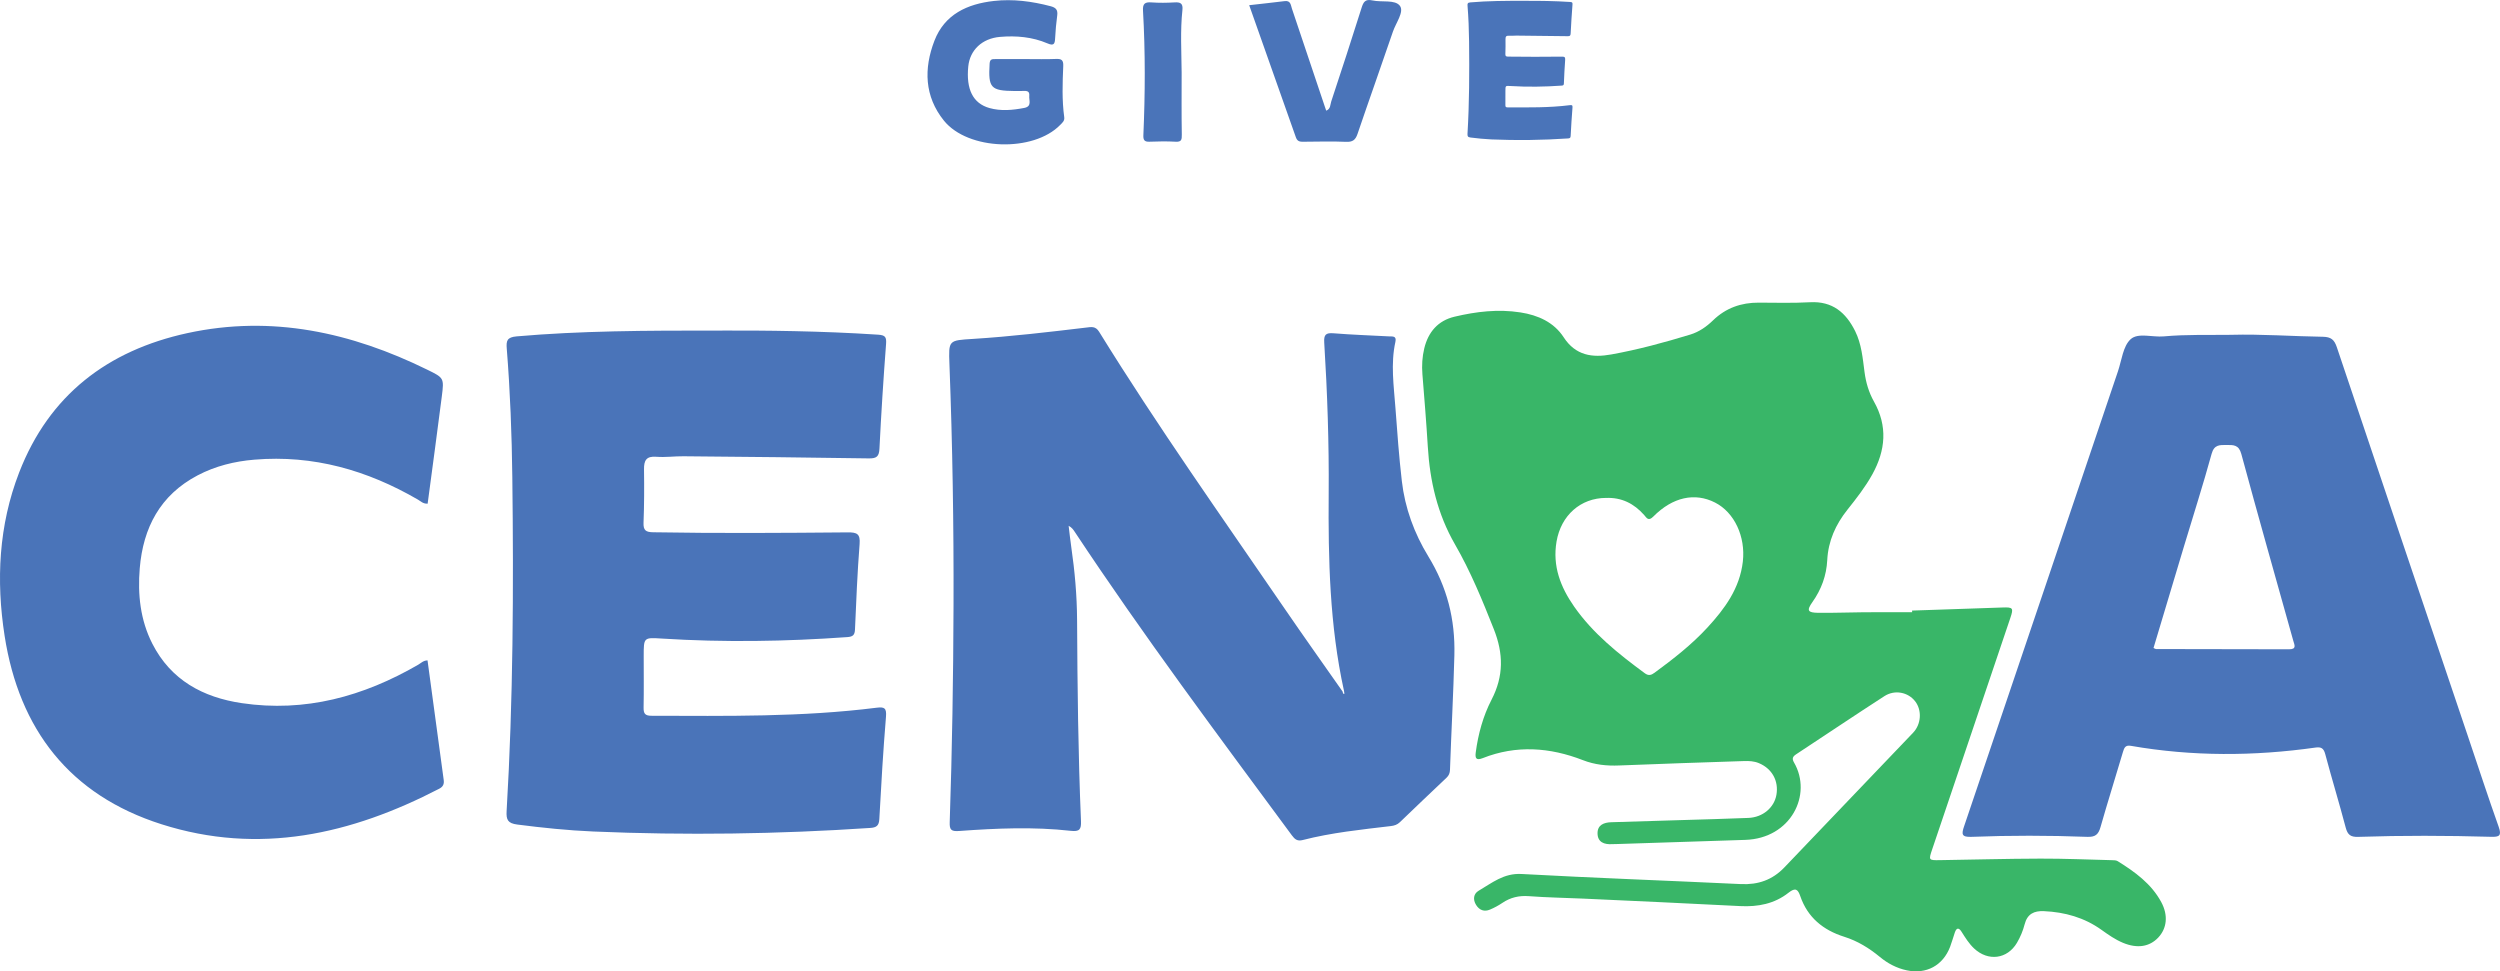
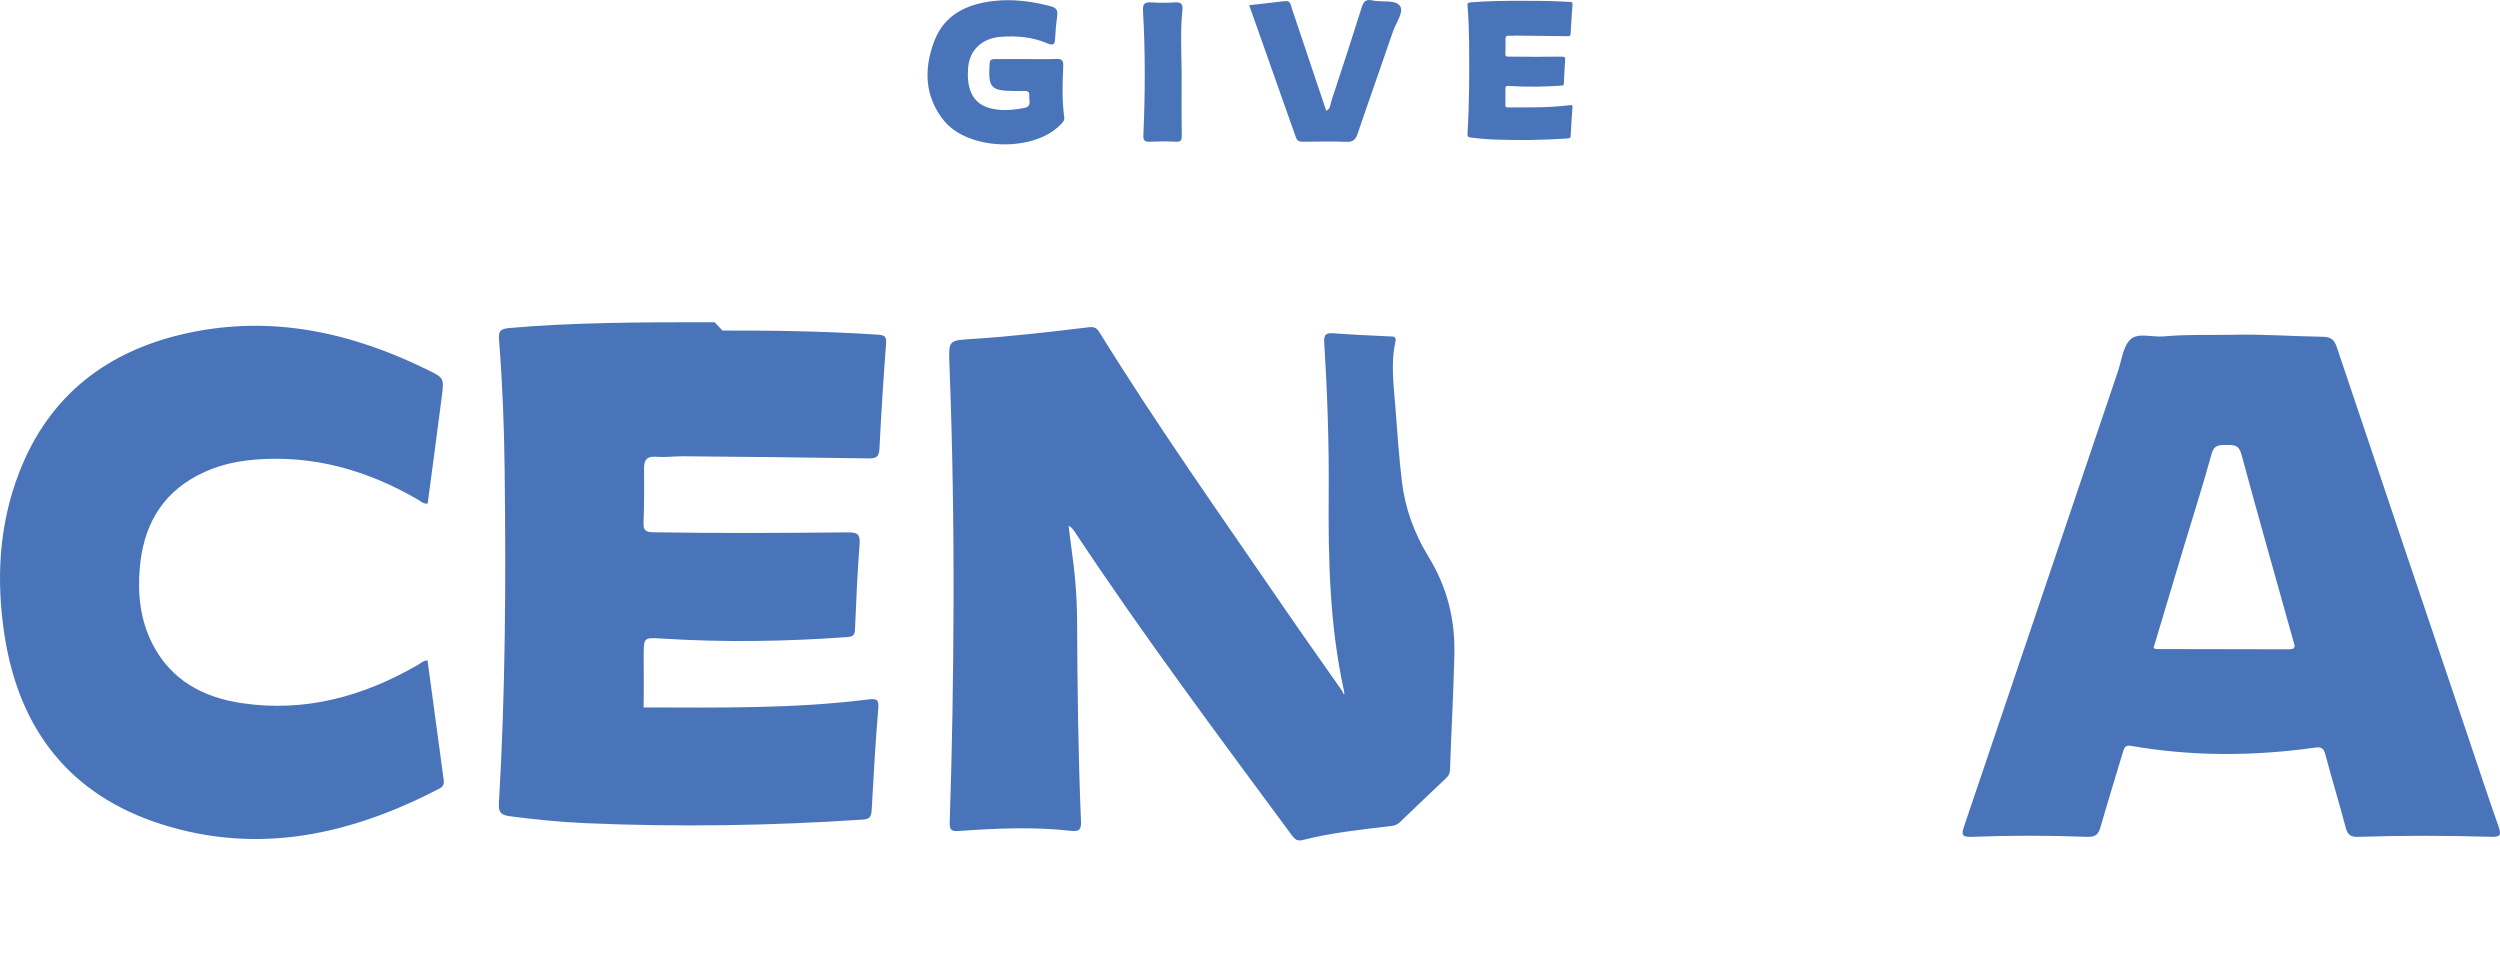
<svg xmlns="http://www.w3.org/2000/svg" version="1.1" id="logo" x="0px" y="0px" viewBox="0 0 1133.92 440.561" style="enable-background:new 0 0 1133.92 440.561;" xml:space="preserve">
  <style type="text/css">
	.st0{fill:#39B668;}
	.st1{fill:#4A74B9;}
</style>
-   <path id="green" class="st0" d="M867.247,276.937c13.7-0.46,27.4-0.92,41.1-1.4c4.69-0.16,5.01,0.21,3.47,4.77  c-11.8,34.97-23.62,69.94-35.43,104.9c-1.67,4.93-1.66,5.01,3.37,4.93c15.23-0.22,30.46-0.66,45.69-0.7  c10.81-0.03,21.62,0.44,32.43,0.71c0.89,0.02,1.94,0.01,2.64,0.45c7.81,4.86,15.24,10.21,19.74,18.53  c3.26,6.03,2.59,11.93-1.34,16.11c-3.99,4.24-9.54,5.07-16,2.39c-3.54-1.47-6.65-3.66-9.75-5.88c-7.8-5.58-16.61-8.05-26.1-8.48  c-4.48-0.2-7.53,1.23-8.76,5.97c-0.75,2.91-1.95,5.79-3.48,8.38c-4.39,7.45-13.09,8.51-19.42,2.59c-2.36-2.21-4.03-4.94-5.74-7.64  c-1.24-1.95-2.27-1.78-3.01,0.35c-0.75,2.15-1.33,4.36-2.14,6.49c-3.25,8.53-10.82,12.6-19.71,10.69c-4.56-0.98-8.58-3.1-12.14-6.05  c-4.86-4.01-10.11-7.25-16.17-9.16c-9.54-3.01-16.63-8.73-19.96-18.47c-1.05-3.05-2.16-4.01-5.32-1.51  c-6.34,5.02-13.86,6.48-21.92,6.06c-23.72-1.24-47.46-2.29-71.19-3.39c-8.22-0.38-16.45-0.48-24.65-1.11  c-4.49-0.34-8.37,0.58-12.04,3.06c-1.76,1.19-3.66,2.21-5.61,3.03c-2.6,1.1-4.8,0.28-6.29-2.1c-1.53-2.45-1.2-5.07,1.15-6.45  c6.04-3.53,11.41-8.05,19.45-7.6c33.15,1.82,66.33,3,99.5,4.58c7.82,0.37,14.31-1.89,19.72-7.56  c19.44-20.38,38.93-40.71,58.38-61.08c3.72-3.9,4.08-10.19,0.96-14.24c-3.19-4.15-9.23-5.43-13.98-2.36  c-13.43,8.67-26.68,17.6-40.04,26.38c-1.56,1.03-1.96,1.95-0.95,3.69c8.47,14.59-1.39,34.48-22.12,35.12  c-19.34,0.6-38.67,1.25-58,1.88c-0.76,0.02-1.53,0-2.28,0.05c-3.66,0.25-6.7-0.85-6.71-4.93c-0.02-3.77,2.87-4.92,6.33-5.01  c10.51-0.28,21.01-0.63,31.52-0.96c10.2-0.32,20.41-0.56,30.6-0.99c6.54-0.28,11.68-4.68,12.69-10.49c1.09-6.32-2-11.86-7.94-14.35  c-2.18-0.92-4.44-1.02-6.72-0.95c-18.88,0.64-37.75,1.22-56.62,2c-5.71,0.24-11.1-0.31-16.52-2.42  c-14.96-5.81-30.18-6.94-45.41-0.91c-3.12,1.23-3.49-0.12-3.17-2.6c1.1-8.35,3.35-16.54,7.16-23.89  c5.58-10.76,5.41-20.95,1.06-31.95c-5.21-13.16-10.56-26.24-17.64-38.51c-7.95-13.79-11.39-28.68-12.33-44.37  c-0.66-10.93-1.56-21.84-2.44-32.75c-0.32-3.99-0.09-7.94,0.84-11.78c1.78-7.38,6.21-12.59,13.74-14.37  c9.81-2.32,19.74-3.52,29.87-1.94c8.06,1.25,15.18,4.47,19.61,11.27c5.45,8.37,13.07,9.34,21.59,7.8  c12.13-2.18,24.03-5.41,35.82-9.01c4.02-1.23,7.37-3.57,10.36-6.47c5.77-5.59,12.73-8.06,20.71-8.02c7.77,0.04,15.56,0.24,23.3-0.18  c10.15-0.54,16.25,4.68,20.44,13.11c2.9,5.84,3.42,12.27,4.25,18.57c0.63,4.76,1.94,9.22,4.27,13.36  c6.28,11.15,5.29,22.1-0.71,32.99c-3.18,5.76-7.22,10.92-11.29,16.03c-5.37,6.74-8.74,14.21-9.18,22.87  c-0.36,7.03-2.66,13.31-6.73,19.07c-2.72,3.84-2.18,4.81,2.73,4.87c6.85,0.08,13.71-0.21,20.57-0.26  c7.31-0.05,14.61-0.01,21.92-0.01c0-0.25,0-0.49,0-0.74L867.247,276.937z M728.477,225.837c-11.6,0.01-20.46,7.95-22.48,19.78  c-1.9,11.13,1.81,20.68,7.99,29.52c8.58,12.27,20.13,21.45,32.05,30.23c1.73,1.27,2.95,0.85,4.45-0.26  c8.48-6.22,16.76-12.68,23.9-20.42c7.91-8.58,14.72-17.81,16.11-29.97c1.29-11.31-3.81-22.31-12.62-26.78  c-9.15-4.65-19.19-2.51-27.99,6.36c-2.25,2.26-2.99,0.62-4.15-0.7c-4.59-5.19-10.21-8.04-17.26-7.75V225.837z" />
-   <path id="blue" class="st1" d="M692.687,0.377c5.22-0.02,12.38,0.04,19.54,0.52c0.91,0.06,1.07,0.3,1,1.18  c-0.33,4.36-0.61,8.73-0.83,13.1c-0.05,0.99-0.33,1.26-1.32,1.24c-7.75-0.12-15.51-0.2-23.27-0.27c-1.14-0.01-2.28,0.15-3.41,0.06  c-1.27-0.1-1.57,0.46-1.55,1.58c0.03,2.23,0.03,4.46-0.06,6.69c-0.04,0.97,0.3,1.19,1.21,1.2c8.14,0.14,16.27,0.08,24.41,0.01  c1.18-0.01,1.6,0.19,1.5,1.48c-0.28,3.56-0.42,7.14-0.58,10.71c-0.03,0.71-0.28,0.9-0.97,0.95c-7.75,0.55-15.49,0.67-23.24,0.19  c-2.31-0.15-2.31-0.16-2.31,2.2c0,2.15,0.03,4.29-0.01,6.44c-0.01,0.74,0.16,1.04,0.97,1.05c9.44,0.02,18.88,0.18,28.28-1.01  c0.99-0.12,1.27,0.04,1.18,1.13c-0.35,4.28-0.6,8.56-0.83,12.85c-0.04,0.83-0.37,1.06-1.14,1.11c-11.58,0.78-23.16,0.94-34.75,0.45  c-3.19-0.14-6.38-0.47-9.56-0.87c-1.2-0.15-1.4-0.61-1.34-1.68c0.83-13.96,0.88-27.93,0.72-41.91c-0.06-5.39-0.27-10.77-0.7-16.14  c-0.08-0.99,0.02-1.44,1.24-1.55c7.95-0.69,15.91-0.74,25.82-0.73L692.687,0.377z M465.647,26.797c4.42,0,8.84,0.13,13.25-0.06  c2.51-0.11,3.48,0.44,3.36,3.2c-0.33,7.74-0.62,15.51,0.45,23.23c0.23,1.66-0.86,2.49-1.8,3.46c-12.15,12.54-41.85,11.65-52.78-1.92  c-8.87-11.01-9.15-23.63-4.3-36.23c4.62-12.02,14.97-16.69,26.96-18.04c8.69-0.98,17.3,0.16,25.77,2.39  c2.39,0.63,3.29,1.69,2.97,4.13c-0.45,3.46-0.8,6.95-0.96,10.44c-0.12,2.64-0.66,3.49-3.5,2.27c-6.85-2.92-14.14-3.56-21.51-2.93  c-8.1,0.7-13.64,5.97-14.38,13.4c-1.03,10.33,2.1,16.74,9.57,18.86c5.21,1.48,10.54,0.97,15.82-0.04c3.62-0.69,2.07-3.47,2.28-5.46  c0.29-2.71-1.8-2.2-3.41-2.23c-1.07-0.01-2.13,0.03-3.2,0.02c-10.93-0.11-12.03-1.4-11.38-12.4c0.13-2.12,1.17-2.08,2.62-2.08  c4.72,0.01,9.44,0,14.17,0V26.797z M566.587,2.357c5.59-0.64,10.85-1.19,16.1-1.85c2.77-0.35,2.75,1.81,3.3,3.44  c4.99,14.81,9.95,29.63,14.92,44.44c0.19,0.57,0.39,1.14,0.62,1.81c2.02-0.76,1.8-2.72,2.26-4.12c4.67-14.12,9.28-28.25,13.75-42.44  c0.84-2.67,1.65-4.19,4.92-3.45c4.27,0.96,10.33-0.49,12.51,2.48c1.98,2.7-1.83,7.7-3.17,11.64c-5.28,15.51-10.81,30.94-16.08,46.46  c-0.94,2.75-2.24,3.69-5.2,3.56c-6.23-0.28-12.48-0.09-18.72-0.05c-1.68,0-3.24,0.24-4.01-1.94c-6.98-19.89-14.04-39.75-21.19-59.97  L566.587,2.357z M535.957,32.817c0,9.43-0.09,18.85,0.07,28.28c0.04,2.28-0.17,3.33-2.81,3.18c-3.95-0.22-7.92-0.17-11.87,0  c-2.31,0.1-2.84-0.83-2.75-2.94c0.82-18.84,0.91-37.69-0.17-56.52c-0.18-3.12,0.85-3.95,3.81-3.73c3.48,0.25,7.01,0.21,10.5,0  c2.7-0.16,3.9,0.46,3.57,3.48c-1.01,9.39-0.43,18.84-0.35,28.26L535.957,32.817z M609.547,313.147c-6.46-29.48-7.13-59.38-6.9-89.38  c0.18-22.82-0.61-45.63-2.02-68.41c-0.22-3.55,0.72-4.47,4.21-4.19c8.34,0.67,16.72,0.96,25.08,1.4c1.63,0.09,3.62-0.34,2.99,2.49  c-2.21,9.99-0.71,20,0.02,29.99c0.81,11.07,1.63,22.14,2.9,33.16c1.41,12.24,5.63,23.72,12.02,34.17  c8.49,13.89,12.23,28.39,11.81,44.89c-0.44,17.31-1.39,34.59-1.99,51.89c-0.05,1.48-0.48,2.57-1.56,3.59  c-7.08,6.69-14.14,13.41-21.16,20.17c-1.18,1.13-2.48,1.57-4.06,1.76c-13.44,1.6-26.92,2.97-40.07,6.35  c-2.39,0.62-3.55-0.36-4.86-2.13c-33.53-45.41-67.34-90.61-98.51-137.7c-0.65-0.99-1.33-1.95-2.75-2.71  c0.39,3.18,0.72,6.36,1.18,9.52c1.6,11,2.59,22.04,2.65,33.16c0.16,30.42,0.48,60.85,1.77,91.25c0.16,3.81-0.66,4.87-4.66,4.42  c-16.86-1.89-33.78-1.15-50.64,0.08c-3.64,0.27-4.36-0.61-4.24-4.02c1.1-32.69,1.62-65.39,1.73-98.1  c0.12-36.52-0.46-73.02-1.85-109.51c-0.42-11.05-0.46-10.87,10.72-11.57c17.17-1.08,34.25-3.1,51.33-5.14  c2.26-0.27,4.19-0.75,5.83,1.9c26.49,42.85,55.62,83.93,84.07,125.47c8.67,12.66,17.57,25.16,26.37,37.73  c0.19,0.41-0.03,1.15,0.83,1.02c-0.08-0.52-0.15-1.04-0.23-1.56L609.547,313.147z M1011.997,151.857  c13.87-0.37,27.72,0.68,41.57,0.89c3.75,0.06,5.21,1.35,6.35,4.75c19.76,58.89,39.64,117.73,59.5,176.59  c4.61,13.67,9.09,27.38,13.92,40.98c1.42,4.01,0.24,4.59-3.46,4.48c-20.11-0.57-40.22-0.64-60.32,0.03c-3.4,0.11-4.76-0.95-5.62-4.2  c-2.94-11.16-6.32-22.2-9.29-33.35c-0.72-2.7-1.88-3.32-4.47-2.95c-27.93,3.94-55.83,4.06-83.67-0.79  c-2.53-0.44-3.04,0.87-3.63,2.85c-3.35,11.36-6.93,22.66-10.17,34.05c-0.95,3.35-2.39,4.52-5.99,4.38  c-17.51-0.66-35.04-0.68-52.55,0c-4.57,0.18-4.51-1.28-3.3-4.84c23.3-68.75,46.51-137.53,69.76-206.3c1.7-5.02,2.29-11.4,5.76-14.57  c3.37-3.08,9.9-0.81,15.02-1.28c10.18-0.93,20.4-0.57,30.6-0.71L1011.997,151.857z M976.767,293.897c0.57,0.26,0.84,0.49,1.11,0.49  c20.11,0.04,40.23,0.03,60.34,0.11c3.62,0.01,2.47-1.99,1.94-3.88c-7.9-28.23-15.91-56.42-23.57-84.72  c-1.15-4.25-3.63-4.07-6.71-4.06c-3.06,0-5.59-0.24-6.76,4c-3.86,14.05-8.32,27.94-12.52,41.91  C985.967,263.137,981.367,278.537,976.767,293.897L976.767,293.897z M327.657,149.927c18.86-0.06,44.75,0.16,70.61,1.87  c3.31,0.22,3.86,1.1,3.62,4.28c-1.2,15.77-2.21,31.55-2.99,47.34c-0.18,3.57-1.2,4.55-4.78,4.5c-28.02-0.45-56.05-0.71-84.08-0.97  c-4.11-0.04-8.25,0.56-12.32,0.23c-4.58-0.37-5.67,1.67-5.61,5.72c0.11,8.06,0.1,16.13-0.22,24.18c-0.14,3.51,1.07,4.29,4.38,4.34  c29.4,0.52,58.8,0.31,88.2,0.05c4.28-0.04,5.79,0.67,5.42,5.35c-1.01,12.88-1.53,25.8-2.09,38.71c-0.11,2.55-1,3.26-3.5,3.44  c-27.99,2-55.99,2.44-84,0.67c-8.34-0.53-8.33-0.58-8.33,7.95c0,7.76,0.1,15.52-0.05,23.28c-0.05,2.67,0.57,3.77,3.49,3.78  c34.11,0.07,68.24,0.64,102.19-3.65c3.56-0.45,4.59,0.14,4.26,4.1c-1.28,15.45-2.18,30.94-3.02,46.42c-0.16,3.01-1.33,3.83-4.1,4.01  c-41.83,2.8-83.69,3.41-125.57,1.62c-11.54-0.49-23.05-1.68-34.54-3.16c-4.33-0.56-5.06-2.21-4.84-6.06  c2.99-50.44,3.2-100.94,2.59-151.44c-0.23-19.47-0.97-38.92-2.52-58.33c-0.29-3.57,0.07-5.2,4.49-5.59  c28.72-2.49,57.5-2.68,93.32-2.63L327.657,149.927z M193.917,299.557c2.44,18.05,4.86,36.11,7.33,54.16  c0.26,1.88-0.23,3.1-2.04,4.03c-40.03,20.74-81.7,30.2-125.97,16.1c-41.59-13.24-64.52-42.96-71.14-85.41  c-3.91-25.12-2.7-50.14,6.59-74.13c13.61-35.14,40.14-55.35,76.32-63.22c38.27-8.32,74.32-0.34,108.85,16.62  c7.49,3.68,7.6,3.74,6.54,12.06c-2.06,16.25-4.28,32.47-6.43,48.67c-2.07,0.13-3.15-1.1-4.42-1.84  c-22.94-13.31-47.42-20.35-74.16-18.11c-9.03,0.75-17.71,2.89-25.77,7.13c-16.96,8.93-24.7,23.72-26.23,42.15  c-0.98,11.82,0.24,23.46,5.72,34.21c8.42,16.51,22.96,24.32,40.52,26.94c28.79,4.28,55.21-3.04,80.03-17.4  c1.29-0.75,2.36-1.96,4.25-1.98L193.917,299.557z" />
+   <path id="blue" class="st1" d="M692.687,0.377c5.22-0.02,12.38,0.04,19.54,0.52c0.91,0.06,1.07,0.3,1,1.18  c-0.33,4.36-0.61,8.73-0.83,13.1c-0.05,0.99-0.33,1.26-1.32,1.24c-7.75-0.12-15.51-0.2-23.27-0.27c-1.14-0.01-2.28,0.15-3.41,0.06  c-1.27-0.1-1.57,0.46-1.55,1.58c0.03,2.23,0.03,4.46-0.06,6.69c-0.04,0.97,0.3,1.19,1.21,1.2c8.14,0.14,16.27,0.08,24.41,0.01  c1.18-0.01,1.6,0.19,1.5,1.48c-0.28,3.56-0.42,7.14-0.58,10.71c-0.03,0.71-0.28,0.9-0.97,0.95c-7.75,0.55-15.49,0.67-23.24,0.19  c-2.31-0.15-2.31-0.16-2.31,2.2c0,2.15,0.03,4.29-0.01,6.44c-0.01,0.74,0.16,1.04,0.97,1.05c9.44,0.02,18.88,0.18,28.28-1.01  c0.99-0.12,1.27,0.04,1.18,1.13c-0.35,4.28-0.6,8.56-0.83,12.85c-0.04,0.83-0.37,1.06-1.14,1.11c-11.58,0.78-23.16,0.94-34.75,0.45  c-3.19-0.14-6.38-0.47-9.56-0.87c-1.2-0.15-1.4-0.61-1.34-1.68c0.83-13.96,0.88-27.93,0.72-41.91c-0.06-5.39-0.27-10.77-0.7-16.14  c-0.08-0.99,0.02-1.44,1.24-1.55c7.95-0.69,15.91-0.74,25.82-0.73L692.687,0.377z M465.647,26.797c4.42,0,8.84,0.13,13.25-0.06  c2.51-0.11,3.48,0.44,3.36,3.2c-0.33,7.74-0.62,15.51,0.45,23.23c0.23,1.66-0.86,2.49-1.8,3.46c-12.15,12.54-41.85,11.65-52.78-1.92  c-8.87-11.01-9.15-23.63-4.3-36.23c4.62-12.02,14.97-16.69,26.96-18.04c8.69-0.98,17.3,0.16,25.77,2.39  c2.39,0.63,3.29,1.69,2.97,4.13c-0.45,3.46-0.8,6.95-0.96,10.44c-0.12,2.64-0.66,3.49-3.5,2.27c-6.85-2.92-14.14-3.56-21.51-2.93  c-8.1,0.7-13.64,5.97-14.38,13.4c-1.03,10.33,2.1,16.74,9.57,18.86c5.21,1.48,10.54,0.97,15.82-0.04c3.62-0.69,2.07-3.47,2.28-5.46  c0.29-2.71-1.8-2.2-3.41-2.23c-1.07-0.01-2.13,0.03-3.2,0.02c-10.93-0.11-12.03-1.4-11.38-12.4c0.13-2.12,1.17-2.08,2.62-2.08  c4.72,0.01,9.44,0,14.17,0V26.797z M566.587,2.357c5.59-0.64,10.85-1.19,16.1-1.85c2.77-0.35,2.75,1.81,3.3,3.44  c4.99,14.81,9.95,29.63,14.92,44.44c0.19,0.57,0.39,1.14,0.62,1.81c2.02-0.76,1.8-2.72,2.26-4.12c4.67-14.12,9.28-28.25,13.75-42.44  c0.84-2.67,1.65-4.19,4.92-3.45c4.27,0.96,10.33-0.49,12.51,2.48c1.98,2.7-1.83,7.7-3.17,11.64c-5.28,15.51-10.81,30.94-16.08,46.46  c-0.94,2.75-2.24,3.69-5.2,3.56c-6.23-0.28-12.48-0.09-18.72-0.05c-1.68,0-3.24,0.24-4.01-1.94c-6.98-19.89-14.04-39.75-21.19-59.97  L566.587,2.357z M535.957,32.817c0,9.43-0.09,18.85,0.07,28.28c0.04,2.28-0.17,3.33-2.81,3.18c-3.95-0.22-7.92-0.17-11.87,0  c-2.31,0.1-2.84-0.83-2.75-2.94c0.82-18.84,0.91-37.69-0.17-56.52c-0.18-3.12,0.85-3.95,3.81-3.73c3.48,0.25,7.01,0.21,10.5,0  c2.7-0.16,3.9,0.46,3.57,3.48c-1.01,9.39-0.43,18.84-0.35,28.26L535.957,32.817z M609.547,313.147c-6.46-29.48-7.13-59.38-6.9-89.38  c0.18-22.82-0.61-45.63-2.02-68.41c-0.22-3.55,0.72-4.47,4.21-4.19c8.34,0.67,16.72,0.96,25.08,1.4c1.63,0.09,3.62-0.34,2.99,2.49  c-2.21,9.99-0.71,20,0.02,29.99c0.81,11.07,1.63,22.14,2.9,33.16c1.41,12.24,5.63,23.72,12.02,34.17  c8.49,13.89,12.23,28.39,11.81,44.89c-0.44,17.31-1.39,34.59-1.99,51.89c-0.05,1.48-0.48,2.57-1.56,3.59  c-7.08,6.69-14.14,13.41-21.16,20.17c-1.18,1.13-2.48,1.57-4.06,1.76c-13.44,1.6-26.92,2.97-40.07,6.35  c-2.39,0.62-3.55-0.36-4.86-2.13c-33.53-45.41-67.34-90.61-98.51-137.7c-0.65-0.99-1.33-1.95-2.75-2.71  c0.39,3.18,0.72,6.36,1.18,9.52c1.6,11,2.59,22.04,2.65,33.16c0.16,30.42,0.48,60.85,1.77,91.25c0.16,3.81-0.66,4.87-4.66,4.42  c-16.86-1.89-33.78-1.15-50.64,0.08c-3.64,0.27-4.36-0.61-4.24-4.02c1.1-32.69,1.62-65.39,1.73-98.1  c0.12-36.52-0.46-73.02-1.85-109.51c-0.42-11.05-0.46-10.87,10.72-11.57c17.17-1.08,34.25-3.1,51.33-5.14  c2.26-0.27,4.19-0.75,5.83,1.9c26.49,42.85,55.62,83.93,84.07,125.47c8.67,12.66,17.57,25.16,26.37,37.73  c0.19,0.41-0.03,1.15,0.83,1.02c-0.08-0.52-0.15-1.04-0.23-1.56L609.547,313.147z M1011.997,151.857  c13.87-0.37,27.72,0.68,41.57,0.89c3.75,0.06,5.21,1.35,6.35,4.75c19.76,58.89,39.64,117.73,59.5,176.59  c4.61,13.67,9.09,27.38,13.92,40.98c1.42,4.01,0.24,4.59-3.46,4.48c-20.11-0.57-40.22-0.64-60.32,0.03c-3.4,0.11-4.76-0.95-5.62-4.2  c-2.94-11.16-6.32-22.2-9.29-33.35c-0.72-2.7-1.88-3.32-4.47-2.95c-27.93,3.94-55.83,4.06-83.67-0.79  c-2.53-0.44-3.04,0.87-3.63,2.85c-3.35,11.36-6.93,22.66-10.17,34.05c-0.95,3.35-2.39,4.52-5.99,4.38  c-17.51-0.66-35.04-0.68-52.55,0c-4.57,0.18-4.51-1.28-3.3-4.84c23.3-68.75,46.51-137.53,69.76-206.3c1.7-5.02,2.29-11.4,5.76-14.57  c3.37-3.08,9.9-0.81,15.02-1.28c10.18-0.93,20.4-0.57,30.6-0.71L1011.997,151.857z M976.767,293.897c0.57,0.26,0.84,0.49,1.11,0.49  c20.11,0.04,40.23,0.03,60.34,0.11c3.62,0.01,2.47-1.99,1.94-3.88c-7.9-28.23-15.91-56.42-23.57-84.72  c-1.15-4.25-3.63-4.07-6.71-4.06c-3.06,0-5.59-0.24-6.76,4c-3.86,14.05-8.32,27.94-12.52,41.91  C985.967,263.137,981.367,278.537,976.767,293.897L976.767,293.897z M327.657,149.927c18.86-0.06,44.75,0.16,70.61,1.87  c3.31,0.22,3.86,1.1,3.62,4.28c-1.2,15.77-2.21,31.55-2.99,47.34c-0.18,3.57-1.2,4.55-4.78,4.5c-28.02-0.45-56.05-0.71-84.08-0.97  c-4.11-0.04-8.25,0.56-12.32,0.23c-4.58-0.37-5.67,1.67-5.61,5.72c0.11,8.06,0.1,16.13-0.22,24.18c-0.14,3.51,1.07,4.29,4.38,4.34  c29.4,0.52,58.8,0.31,88.2,0.05c4.28-0.04,5.79,0.67,5.42,5.35c-1.01,12.88-1.53,25.8-2.09,38.71c-0.11,2.55-1,3.26-3.5,3.44  c-27.99,2-55.99,2.44-84,0.67c-8.34-0.53-8.33-0.58-8.33,7.95c0,7.76,0.1,15.52-0.05,23.28c34.11,0.07,68.24,0.64,102.19-3.65c3.56-0.45,4.59,0.14,4.26,4.1c-1.28,15.45-2.18,30.94-3.02,46.42c-0.16,3.01-1.33,3.83-4.1,4.01  c-41.83,2.8-83.69,3.41-125.57,1.62c-11.54-0.49-23.05-1.68-34.54-3.16c-4.33-0.56-5.06-2.21-4.84-6.06  c2.99-50.44,3.2-100.94,2.59-151.44c-0.23-19.47-0.97-38.92-2.52-58.33c-0.29-3.57,0.07-5.2,4.49-5.59  c28.72-2.49,57.5-2.68,93.32-2.63L327.657,149.927z M193.917,299.557c2.44,18.05,4.86,36.11,7.33,54.16  c0.26,1.88-0.23,3.1-2.04,4.03c-40.03,20.74-81.7,30.2-125.97,16.1c-41.59-13.24-64.52-42.96-71.14-85.41  c-3.91-25.12-2.7-50.14,6.59-74.13c13.61-35.14,40.14-55.35,76.32-63.22c38.27-8.32,74.32-0.34,108.85,16.62  c7.49,3.68,7.6,3.74,6.54,12.06c-2.06,16.25-4.28,32.47-6.43,48.67c-2.07,0.13-3.15-1.1-4.42-1.84  c-22.94-13.31-47.42-20.35-74.16-18.11c-9.03,0.75-17.71,2.89-25.77,7.13c-16.96,8.93-24.7,23.72-26.23,42.15  c-0.98,11.82,0.24,23.46,5.72,34.21c8.42,16.51,22.96,24.32,40.52,26.94c28.79,4.28,55.21-3.04,80.03-17.4  c1.29-0.75,2.36-1.96,4.25-1.98L193.917,299.557z" />
</svg>